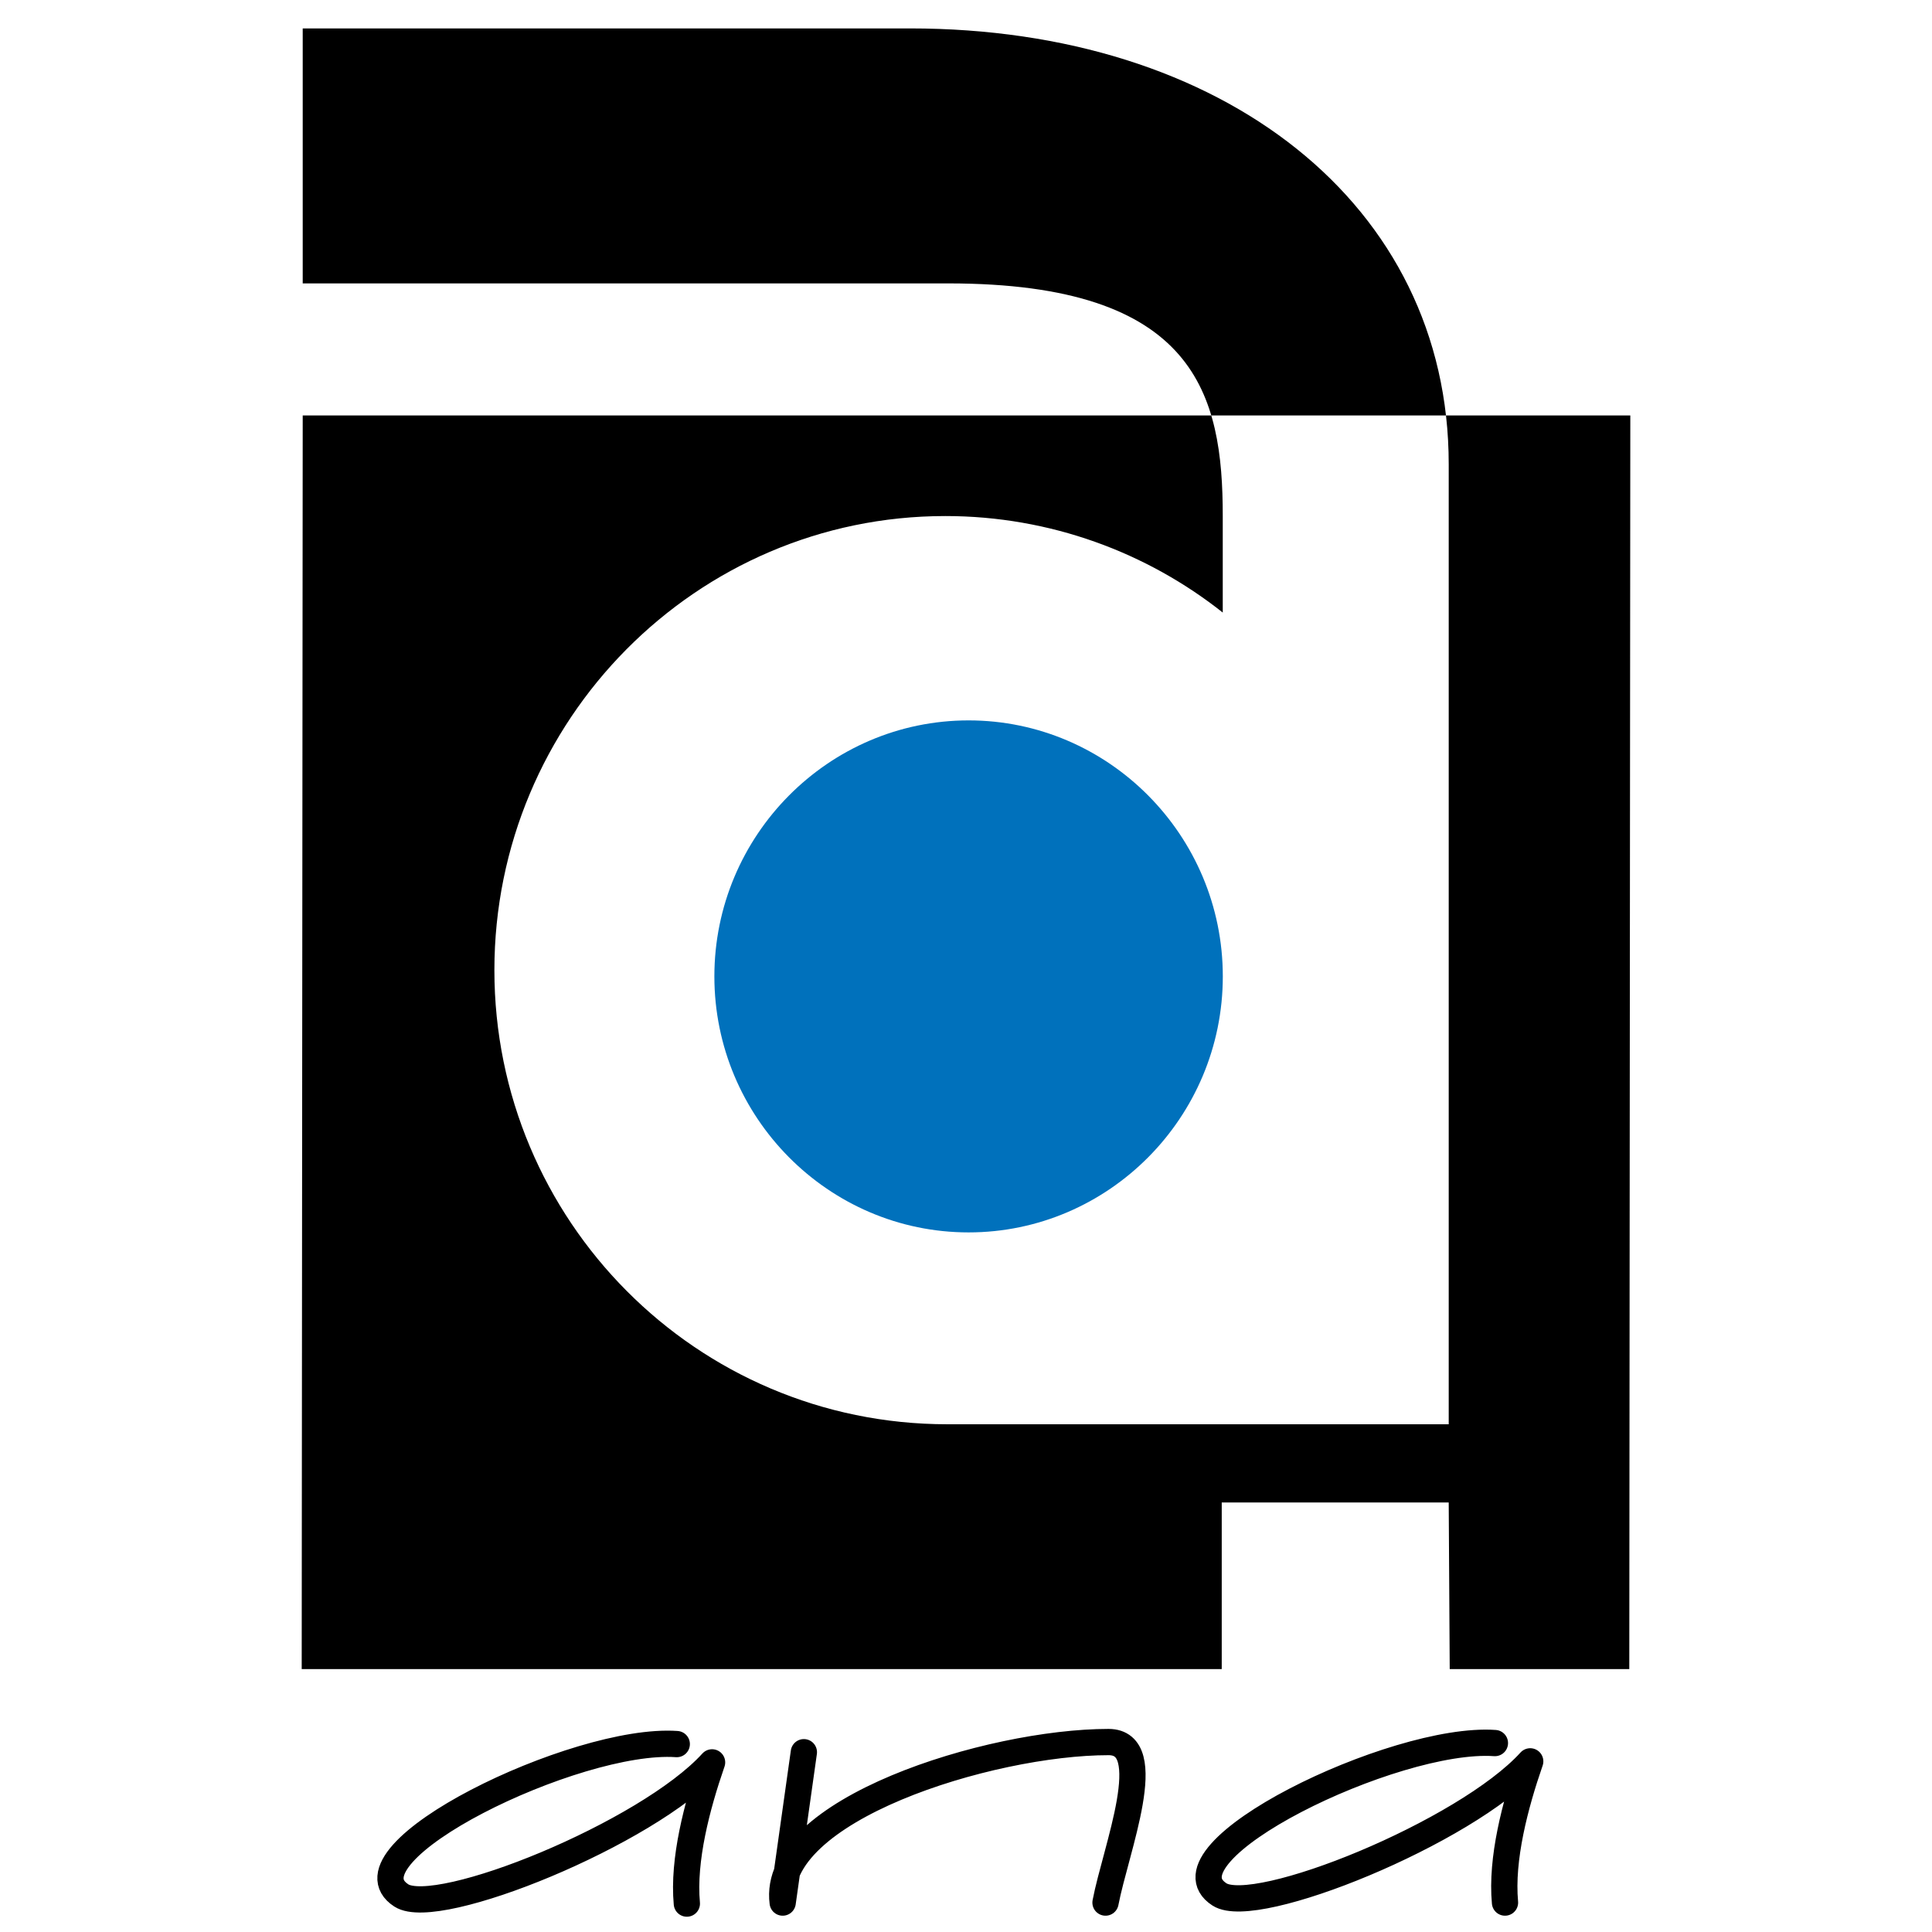
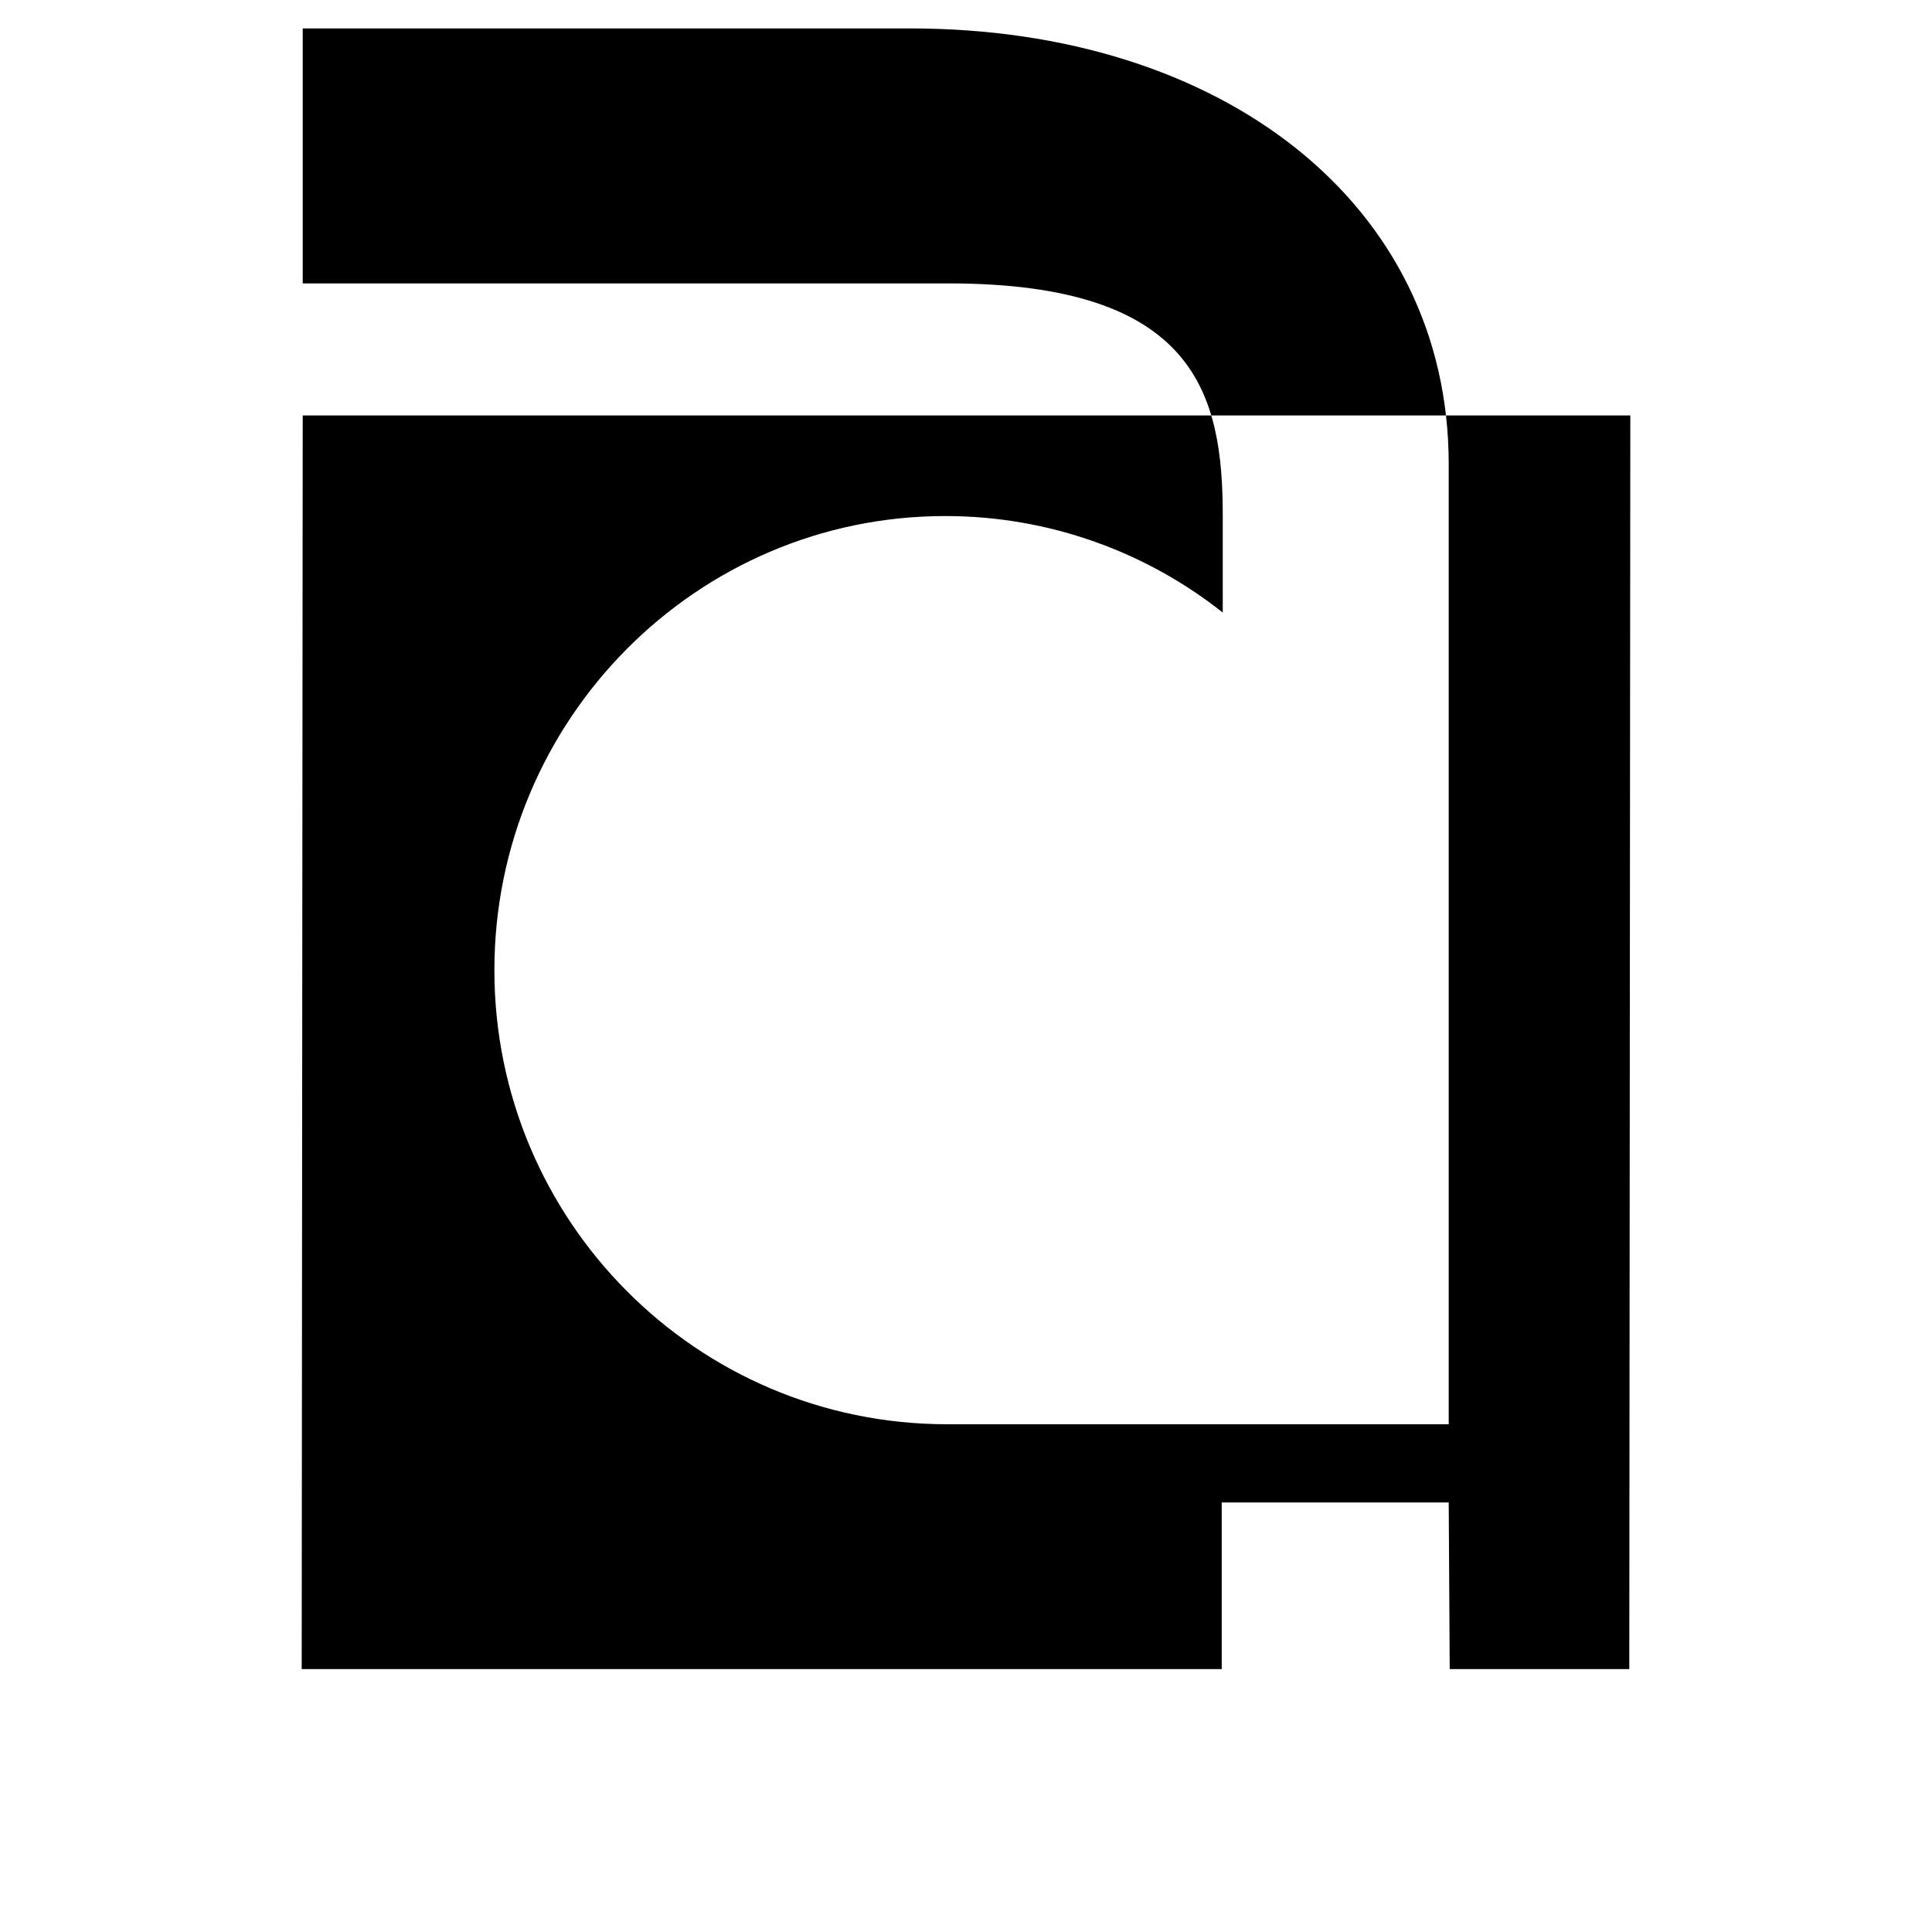
<svg xmlns="http://www.w3.org/2000/svg" version="1.0" id="Layer_1" x="0px" y="0px" width="192.756px" height="192.756px" viewBox="0 0 192.756 192.756" enable-background="new 0 0 192.756 192.756" xml:space="preserve">
  <g>
-     <polygon fill-rule="evenodd" clip-rule="evenodd" fill="#FFFFFF" points="0,0 192.756,0 192.756,192.756 0,192.756 0,0  " />
    <path fill-rule="evenodd" clip-rule="evenodd" d="M30.202,41.451h132.455l-0.102,125.073h-17.916l-0.1-16.623h-22.646v16.623   H30.101L30.202,41.451L30.202,41.451z M121.994,61.114c-7.549-5.98-17.211-9.628-27.679-9.628c-24.86,0-44.99,20.372-44.99,45.306   s20.13,45.307,45.191,45.307h50.023V46.316c0-25.947-22.545-43.481-53.747-43.481h-60.59v25.44h64.415   c24.76,0,27.377,11.149,27.377,23.211V61.114L121.994,61.114z" />
-     <path fill-rule="evenodd" clip-rule="evenodd" fill="#0071BC" d="M96.637,71.874c13.97,0,25.363,11.474,25.363,25.542   c0,14.066-11.393,25.541-25.363,25.541c-13.97,0-25.364-11.475-25.364-25.541C71.273,83.348,82.667,71.874,96.637,71.874   L96.637,71.874z" />
-     <path fill="none" stroke="#000000" stroke-width="2.62" stroke-linecap="round" stroke-linejoin="round" stroke-miterlimit="2.613" d="   M68.527,189.922c-0.402-4.359,1.007-9.73,2.517-14.09c-6.441,7.096-27.376,15.609-31,13.279   c-6.441-4.156,17.412-15.812,27.477-15.104 M150.154,189.82c-0.404-4.359,1.006-9.73,2.516-14.09   c-6.441,7.096-27.377,15.609-31,13.279c-6.441-4.156,17.412-15.812,27.477-15.104 M80.202,174.818l-2.113,15.002   c-1.208-9.225,20.632-16.016,32.509-16.016c5.033,0,0.705,10.744-0.301,16.016" />
  </g>
</svg>